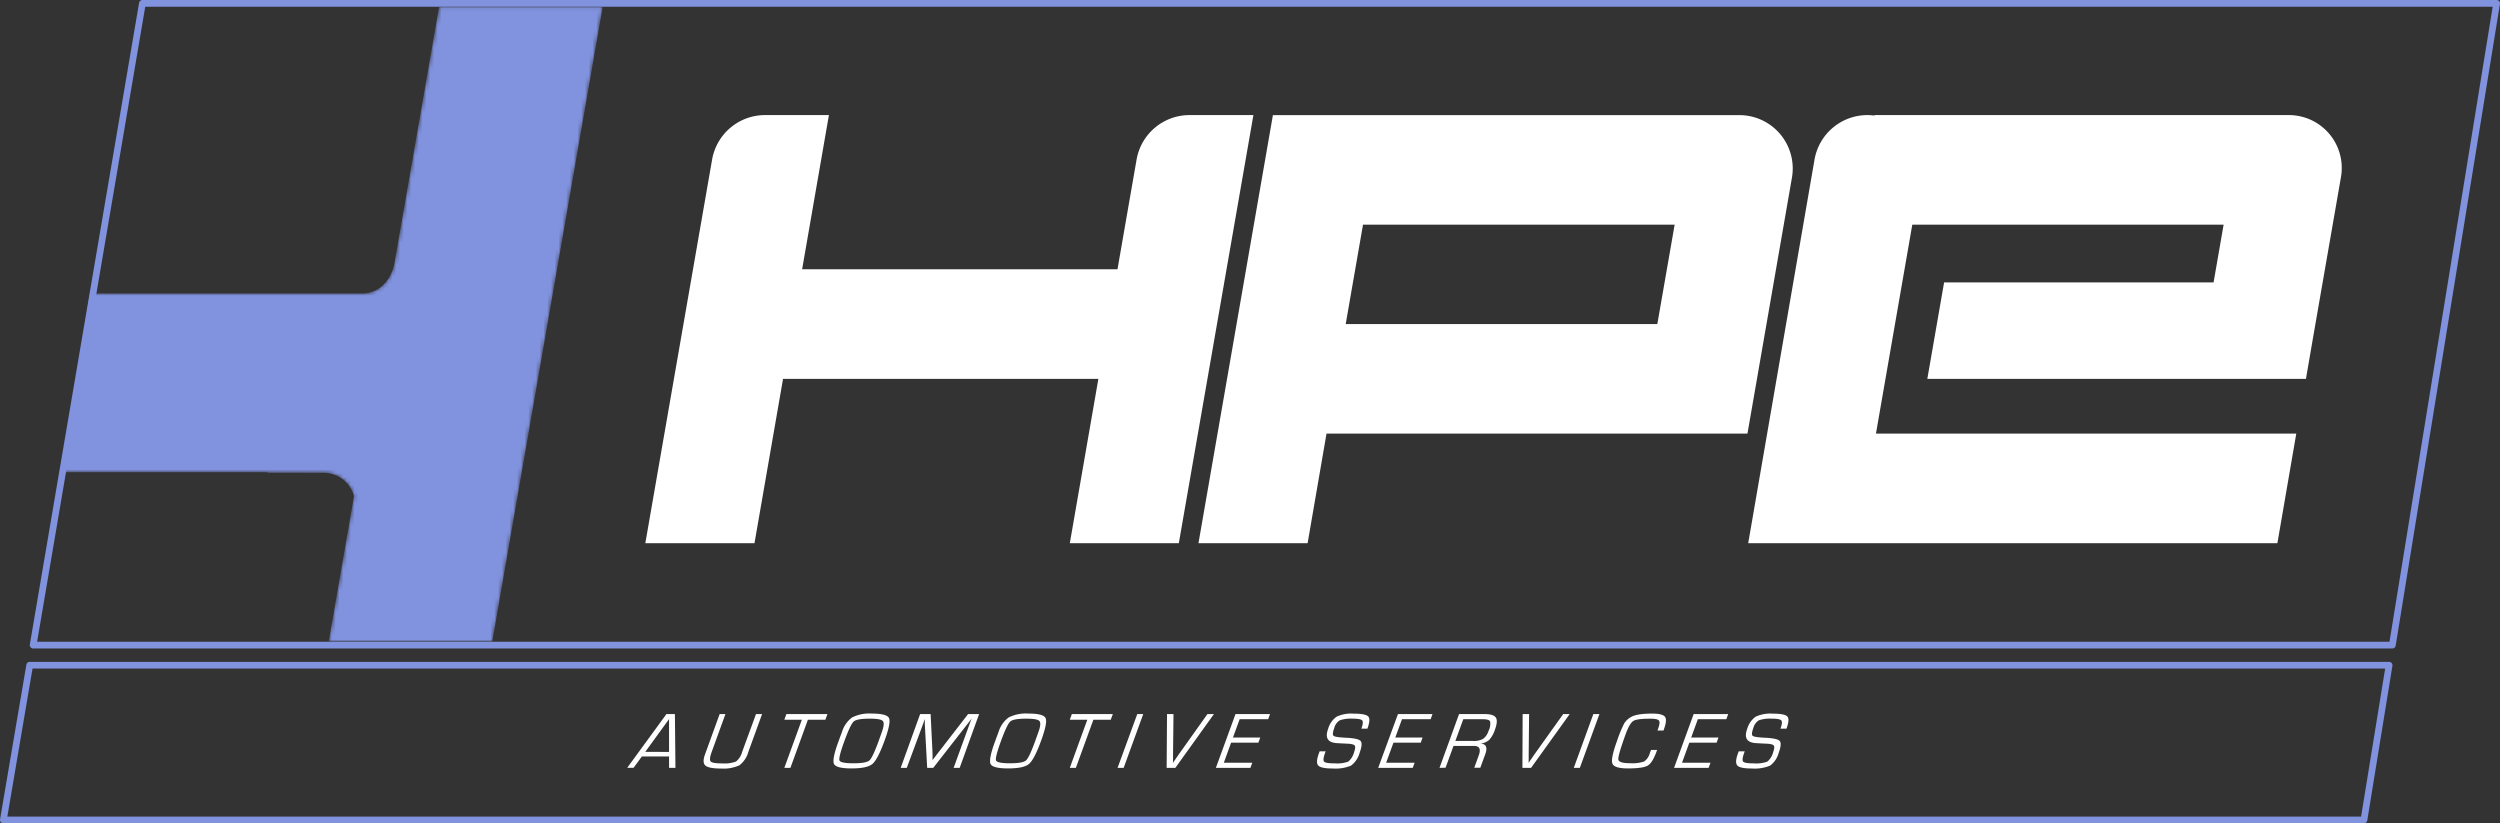
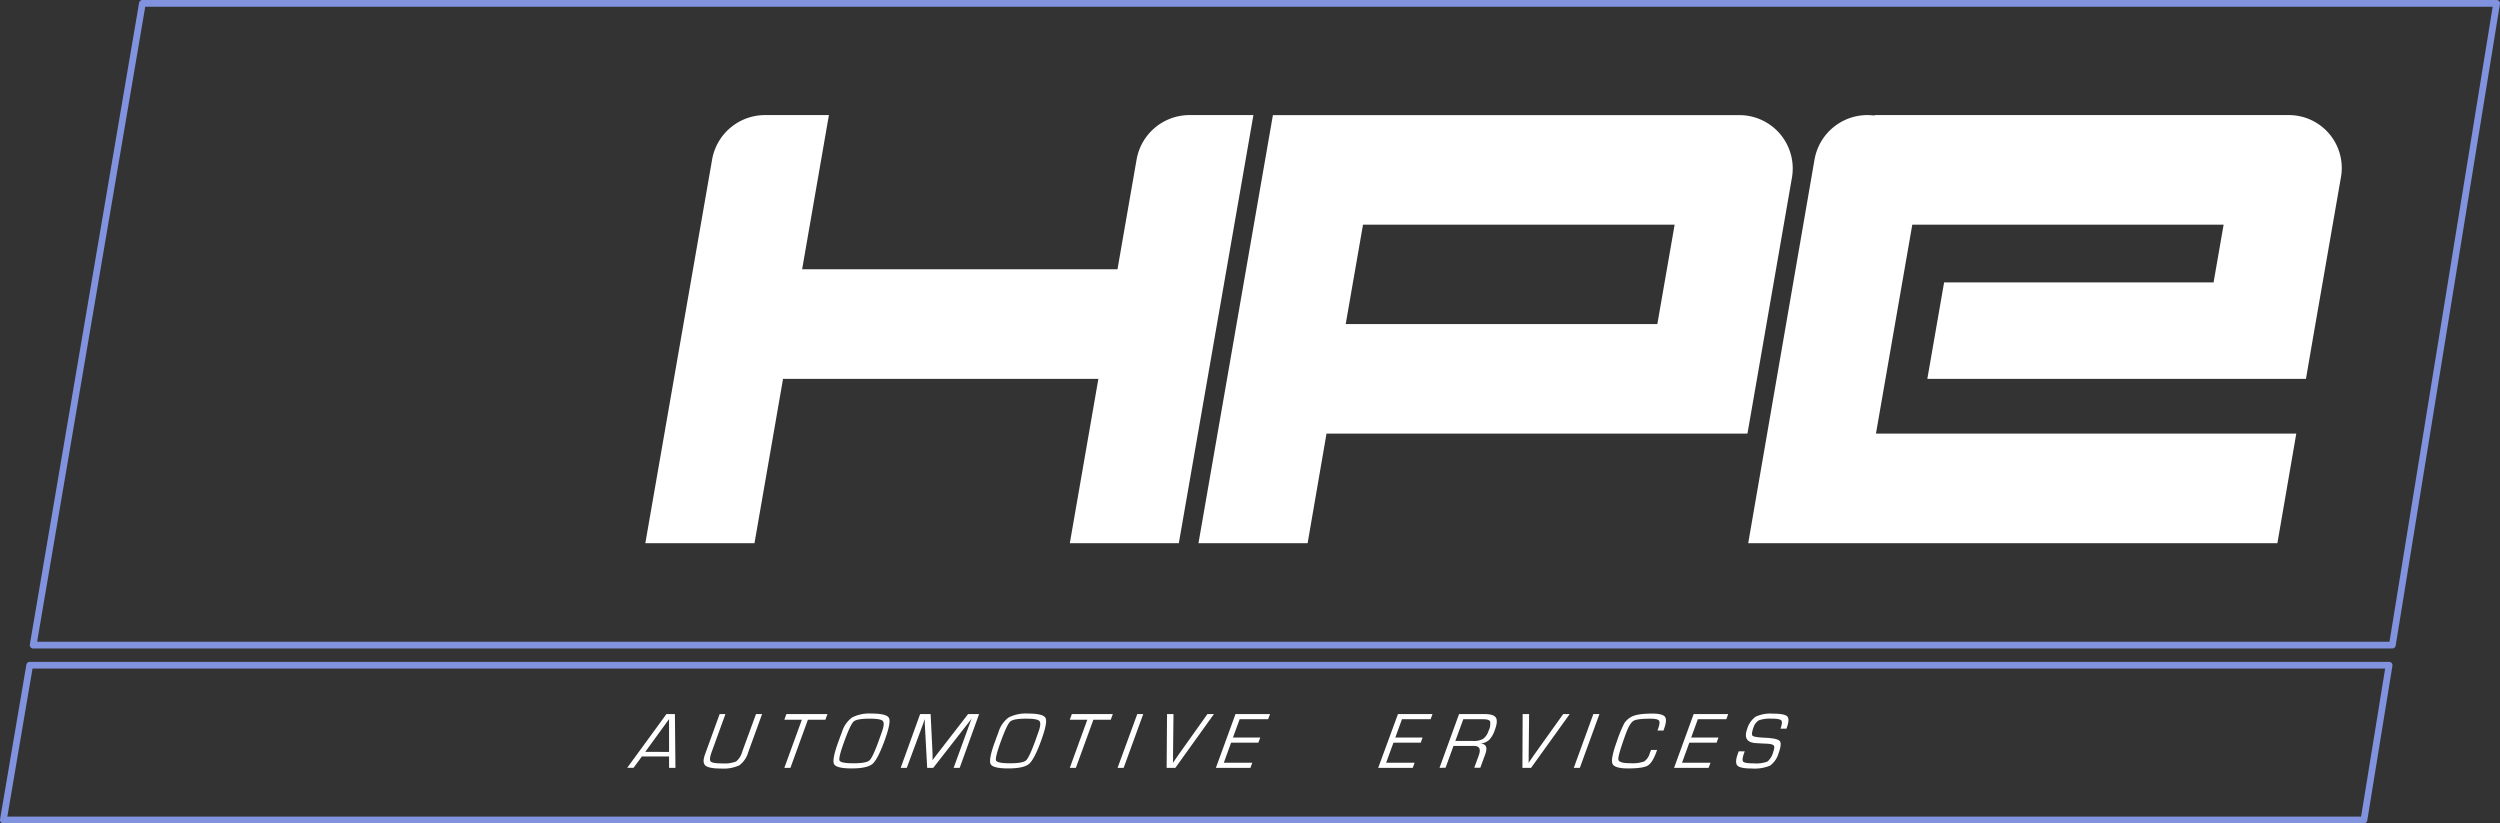
<svg xmlns="http://www.w3.org/2000/svg" viewBox="0 0 661.68 217.91">
  <rect x="0" y="0" width="661.68" height="217.91" fill="#333333" stroke="none" />
  <defs>
    <style>.cls-1{fill:url(#linear-gradient);}.cls-2,.cls-3,.cls-5{fill:none;}.cls-3{stroke:#4099d4;}.cls-4{fill:#fff;}.cls-5{stroke:#8192df;stroke-linecap:round;stroke-linejoin:round;stroke-width:1.78px;}.cls-6{mask:url(#mask);}.cls-7{fill:#8192df;}</style>
    <linearGradient id="linear-gradient" x1="12.71" y1="65.68" x2="153.58" y2="91.28" gradientUnits="userSpaceOnUse">
      <stop offset="0.43" stop-color="#fff" />
      <stop offset="0.94" />
    </linearGradient>
    <mask id="mask" x="16.34" y="1.75" width="143.18" height="168.05" maskUnits="userSpaceOnUse">
-       <path class="cls-1" d="M85.68,125.15a8.27,8.27,0,0,1,8,6.18L87,169.8H130.3l29.22-168H116.21L104.43,69.47c-.8,4.59-4,8.19-8.55,8.19H23.76L16.34,125H70.8v.14Z" />
-     </mask>
+       </mask>
  </defs>
  <title>Asset 2</title>
  <g id="Layer_2" data-name="Layer 2">
    <g id="Layer_1-2" data-name="Layer 1">
-       <polygon class="cls-2" points="633.19 170.74 660.79 0.89 37.69 0.89 8.77 170.74 633.19 170.74" />
      <polygon class="cls-3" points="7.86 176.06 0.89 217.02 625.67 217.02 632.33 176.06 7.86 176.06" />
      <path class="cls-4" d="M605.81,30.46H496.14v.13a14.75,14.75,0,0,0-1.89-.13h0a14.22,14.22,0,0,0-14,11.79L462.7,143.77H602.76l5-29H496.51l9.62-55.31h82.4l-2.66,15.29H514.55l-4.44,25.52H610.32l2-11.61h0l7.27-41.8A14,14,0,0,0,605.81,30.46Z" />
      <path class="cls-4" d="M314.82,30.46h0a14.22,14.22,0,0,0-14,11.79l-3,17.21h0l-2.05,11.81H212.3l7.09-40.81H202.47a14.23,14.23,0,0,0-14,11.79L173.7,127.1h0l-2.9,16.67h28.89l7.56-43.5h83.46l-7.56,43.5H312L331.74,30.46Z" />
      <path class="cls-4" d="M460.82,30.48v0H336.9L317.2,143.77h28.89l5-29H462.5l1.22-7,3.82-22L474.28,47A14.12,14.12,0,0,0,460.82,30.48ZM438.65,85.77H356.17l4.58-26.31h82.48Z" />
      <polygon class="cls-5" points="633.19 170.74 660.79 0.89 37.69 0.89 8.77 170.74 633.19 170.74" />
      <polygon class="cls-5" points="7.86 176.06 0.89 217.02 625.67 217.02 632.33 176.06 7.86 176.06" />
      <g class="cls-6">
        <path class="cls-7" d="M85.68,125.15a8.27,8.27,0,0,1,8,6.18L87,169.8H130.3l29.22-168H116.21L104.43,69.47c-.8,4.59-4,8.19-8.55,8.19H23.76L16.34,125H70.8v.14Z" />
      </g>
      <path class="cls-4" d="M177.08,200.22h-7.2l-2.2,3H166L176.38,189h2.25l.14,14.23h-1.68Zm0-1.21v-8.69L170.78,199Z" />
      <path class="cls-4" d="M200.09,189h1.61l-3.63,10a6.7,6.7,0,0,1-2.38,3.56,10.13,10.13,0,0,1-4.88.85c-2.18,0-3.56-.28-4.14-.82s-.6-1.58,0-3.11l.17-.48,3.63-10H192l-3.63,10c-.49,1.35-.58,2.19-.27,2.54s1.33.51,3.05.51a8.64,8.64,0,0,0,3.66-.5,4.87,4.87,0,0,0,1.62-2.55Z" />
      <path class="cls-4" d="M213.83,190.49l-4.63,12.74h-1.61l4.64-12.74h-4.64l.54-1.49H219l-.54,1.49Z" />
      <path class="cls-4" d="M230.67,188.86c2.69,0,4.23.39,4.62,1.18s0,2.74-1.13,5.88c-1.23,3.39-2.32,5.48-3.25,6.27s-2.78,1.19-5.52,1.19-4.28-.4-4.65-1.18,0-2.81,1.23-6.09l.36-1,.51-1.34a7.41,7.41,0,0,1,2.69-3.88A10,10,0,0,1,230.67,188.86Zm-.5,1.35c-2.25,0-3.66.25-4.22.75s-1.38,2.22-2.45,5.15-1.51,4.66-1.31,5.16,1.43.75,3.68.75,3.67-.25,4.24-.75,1.38-2.22,2.45-5.16l.33-.93.48-1.34c.58-1.57.67-2.57.3-3S232.13,190.21,230.17,190.21Z" />
      <path class="cls-4" d="M259.14,189,254,203.23h-1.6l4.14-11.38.31-.86.17-.42.17-.43h0l-.24.33-.25.33-.51.66L247,203.23h-1.6l-.63-11.63,0-.66v-.33a3,3,0,0,1,0-.33h0l-.13.39-.14.4-.28.78L240,203.23h-1.61L243.53,189h2.78l.45,9.21.06,1.49,0,.74,0,.74h0l.56-.74.56-.74,1.15-1.48,7.13-9.22Z" />
      <path class="cls-4" d="M272.11,188.86c2.69,0,4.23.39,4.62,1.18s0,2.74-1.13,5.88c-1.23,3.39-2.32,5.48-3.25,6.27s-2.78,1.19-5.52,1.19-4.28-.4-4.65-1.18,0-2.81,1.23-6.09l.36-1,.51-1.34a7.41,7.41,0,0,1,2.69-3.88A10,10,0,0,1,272.11,188.86Zm-.5,1.35c-2.25,0-3.66.25-4.22.75s-1.38,2.22-2.45,5.15-1.51,4.66-1.31,5.16,1.43.75,3.68.75,3.67-.25,4.24-.75,1.38-2.22,2.45-5.16l.33-.93.48-1.34c.58-1.57.67-2.57.3-3S273.57,190.21,271.61,190.21Z" />
      <path class="cls-4" d="M289.39,190.49l-4.64,12.74h-1.6l4.63-12.74h-4.64l.55-1.49h10.84l-.54,1.49Z" />
      <path class="cls-4" d="M302.58,189l-5.18,14.23h-1.61L301,189Z" />
      <path class="cls-4" d="M319.57,189h1.72l-10.21,14.23h-2.3l.1-14.23h1.71l-.12,10.75,0,1.09c0,.43,0,.79-.05,1.1h0c.47-.7,1-1.43,1.49-2.17Z" />
      <path class="cls-4" d="M328.1,190.36l-1.77,4.84h7.23l-.5,1.36h-7.22l-1.93,5.32h7.53l-.49,1.35h-9.14L327,189h9.14l-.5,1.36Z" />
-       <path class="cls-4" d="M361.91,192.86h-1.59c.42-1.15.49-1.87.22-2.18s-1.11-.47-2.53-.47a8.84,8.84,0,0,0-3.41.44,3.34,3.34,0,0,0-1.45,2c-.42,1.15-.48,1.85-.19,2.1s1.36.42,3.22.51c2.18.09,3.49.38,3.92.84s.35,1.51-.24,3.13a6.26,6.26,0,0,1-2.27,3.4,10.64,10.64,0,0,1-4.86.77q-3.08,0-3.81-.78c-.49-.52-.45-1.56.12-3.13l.23-.64h1.59l-.13.36c-.46,1.27-.56,2.06-.28,2.37s1.22.46,2.82.46a8.57,8.57,0,0,0,3.57-.46,4.74,4.74,0,0,0,1.54-2.48c.31-.87.38-1.45.2-1.73s-.73-.46-1.62-.52l-1.64-.08-1.56-.09q-3.52-.24-2.25-3.75a6,6,0,0,1,2.24-3.24,9.17,9.17,0,0,1,4.49-.81c2.13,0,3.42.25,3.89.75S362.52,191.2,361.91,192.86Z" />
      <path class="cls-4" d="M371.06,190.36l-1.76,4.84h7.22l-.49,1.36h-7.22l-1.94,5.32h7.54l-.5,1.35h-9.14L370,189h9.14l-.49,1.36Z" />
      <path class="cls-4" d="M381,203.23,386.17,189H393c1.53,0,2.5.31,2.9.91s.34,1.65-.21,3.15a7.47,7.47,0,0,1-1.51,2.74,4.06,4.06,0,0,1-2.31,1v0c1.46.11,1.88,1,1.26,2.75l-1.33,3.64h-1.6l1.19-3.27c.6-1.66.19-2.49-1.25-2.49H384.7l-2.1,5.76Zm4.19-7.12h4.64a5.07,5.07,0,0,0,2.71-.56,4.11,4.11,0,0,0,1.43-2.1,4,4,0,0,0,.42-2.51c-.19-.39-.83-.58-1.91-.58h-5.19Z" />
      <path class="cls-4" d="M413.73,189h1.72l-10.22,14.23h-2.29L403,189h1.71l-.11,10.75,0,1.09c0,.43,0,.79-.05,1.1h0c.46-.7,1-1.43,1.49-2.17Z" />
      <path class="cls-4" d="M423.32,189l-5.18,14.23h-1.6L421.71,189Z" />
      <path class="cls-4" d="M437,198.48h1.59l-.19.54c-.71,1.94-1.48,3.15-2.32,3.63s-2.58.73-5.24.73c-2.38,0-3.75-.43-4.08-1.28s.07-2.85,1.22-6a34.14,34.14,0,0,1,1.91-4.65,5,5,0,0,1,1.87-1.71q1.53-.87,5.54-.87c1.82,0,2.93.28,3.36.84s.34,1.65-.25,3.26l-.13.39h-1.59l.15-.44c.42-1.15.5-1.88.24-2.21s-1-.49-2.33-.49q-3.45,0-4.41.57T430.38,194q-2.19,6-2.05,7c.09.69,1.13,1,3.12,1a9.6,9.6,0,0,0,3.7-.45,3.92,3.92,0,0,0,1.52-2.25Z" />
      <path class="cls-4" d="M449.37,190.36l-1.76,4.84h7.22l-.49,1.36h-7.22l-1.94,5.32h7.54l-.5,1.35h-9.14L448.26,189h9.14l-.49,1.36Z" />
      <path class="cls-4" d="M472.83,192.86h-1.59c.42-1.15.49-1.87.22-2.18s-1.11-.47-2.53-.47a8.84,8.84,0,0,0-3.41.44,3.34,3.34,0,0,0-1.45,2c-.42,1.15-.48,1.85-.19,2.1s1.36.42,3.22.51c2.18.09,3.49.38,3.92.84s.35,1.51-.24,3.13a6.26,6.26,0,0,1-2.27,3.4,10.64,10.64,0,0,1-4.86.77q-3.07,0-3.81-.78c-.49-.52-.45-1.56.12-3.13l.23-.64h1.59l-.13.36c-.46,1.27-.56,2.06-.28,2.37s1.22.46,2.83.46a8.51,8.51,0,0,0,3.56-.46,4.74,4.74,0,0,0,1.54-2.48c.31-.87.38-1.45.2-1.73s-.73-.46-1.62-.52l-1.64-.08-1.55-.09q-3.54-.24-2.26-3.75a6,6,0,0,1,2.24-3.24,9.2,9.2,0,0,1,4.49-.81c2.13,0,3.42.25,3.89.75S473.44,191.2,472.83,192.86Z" />
    </g>
  </g>
</svg>